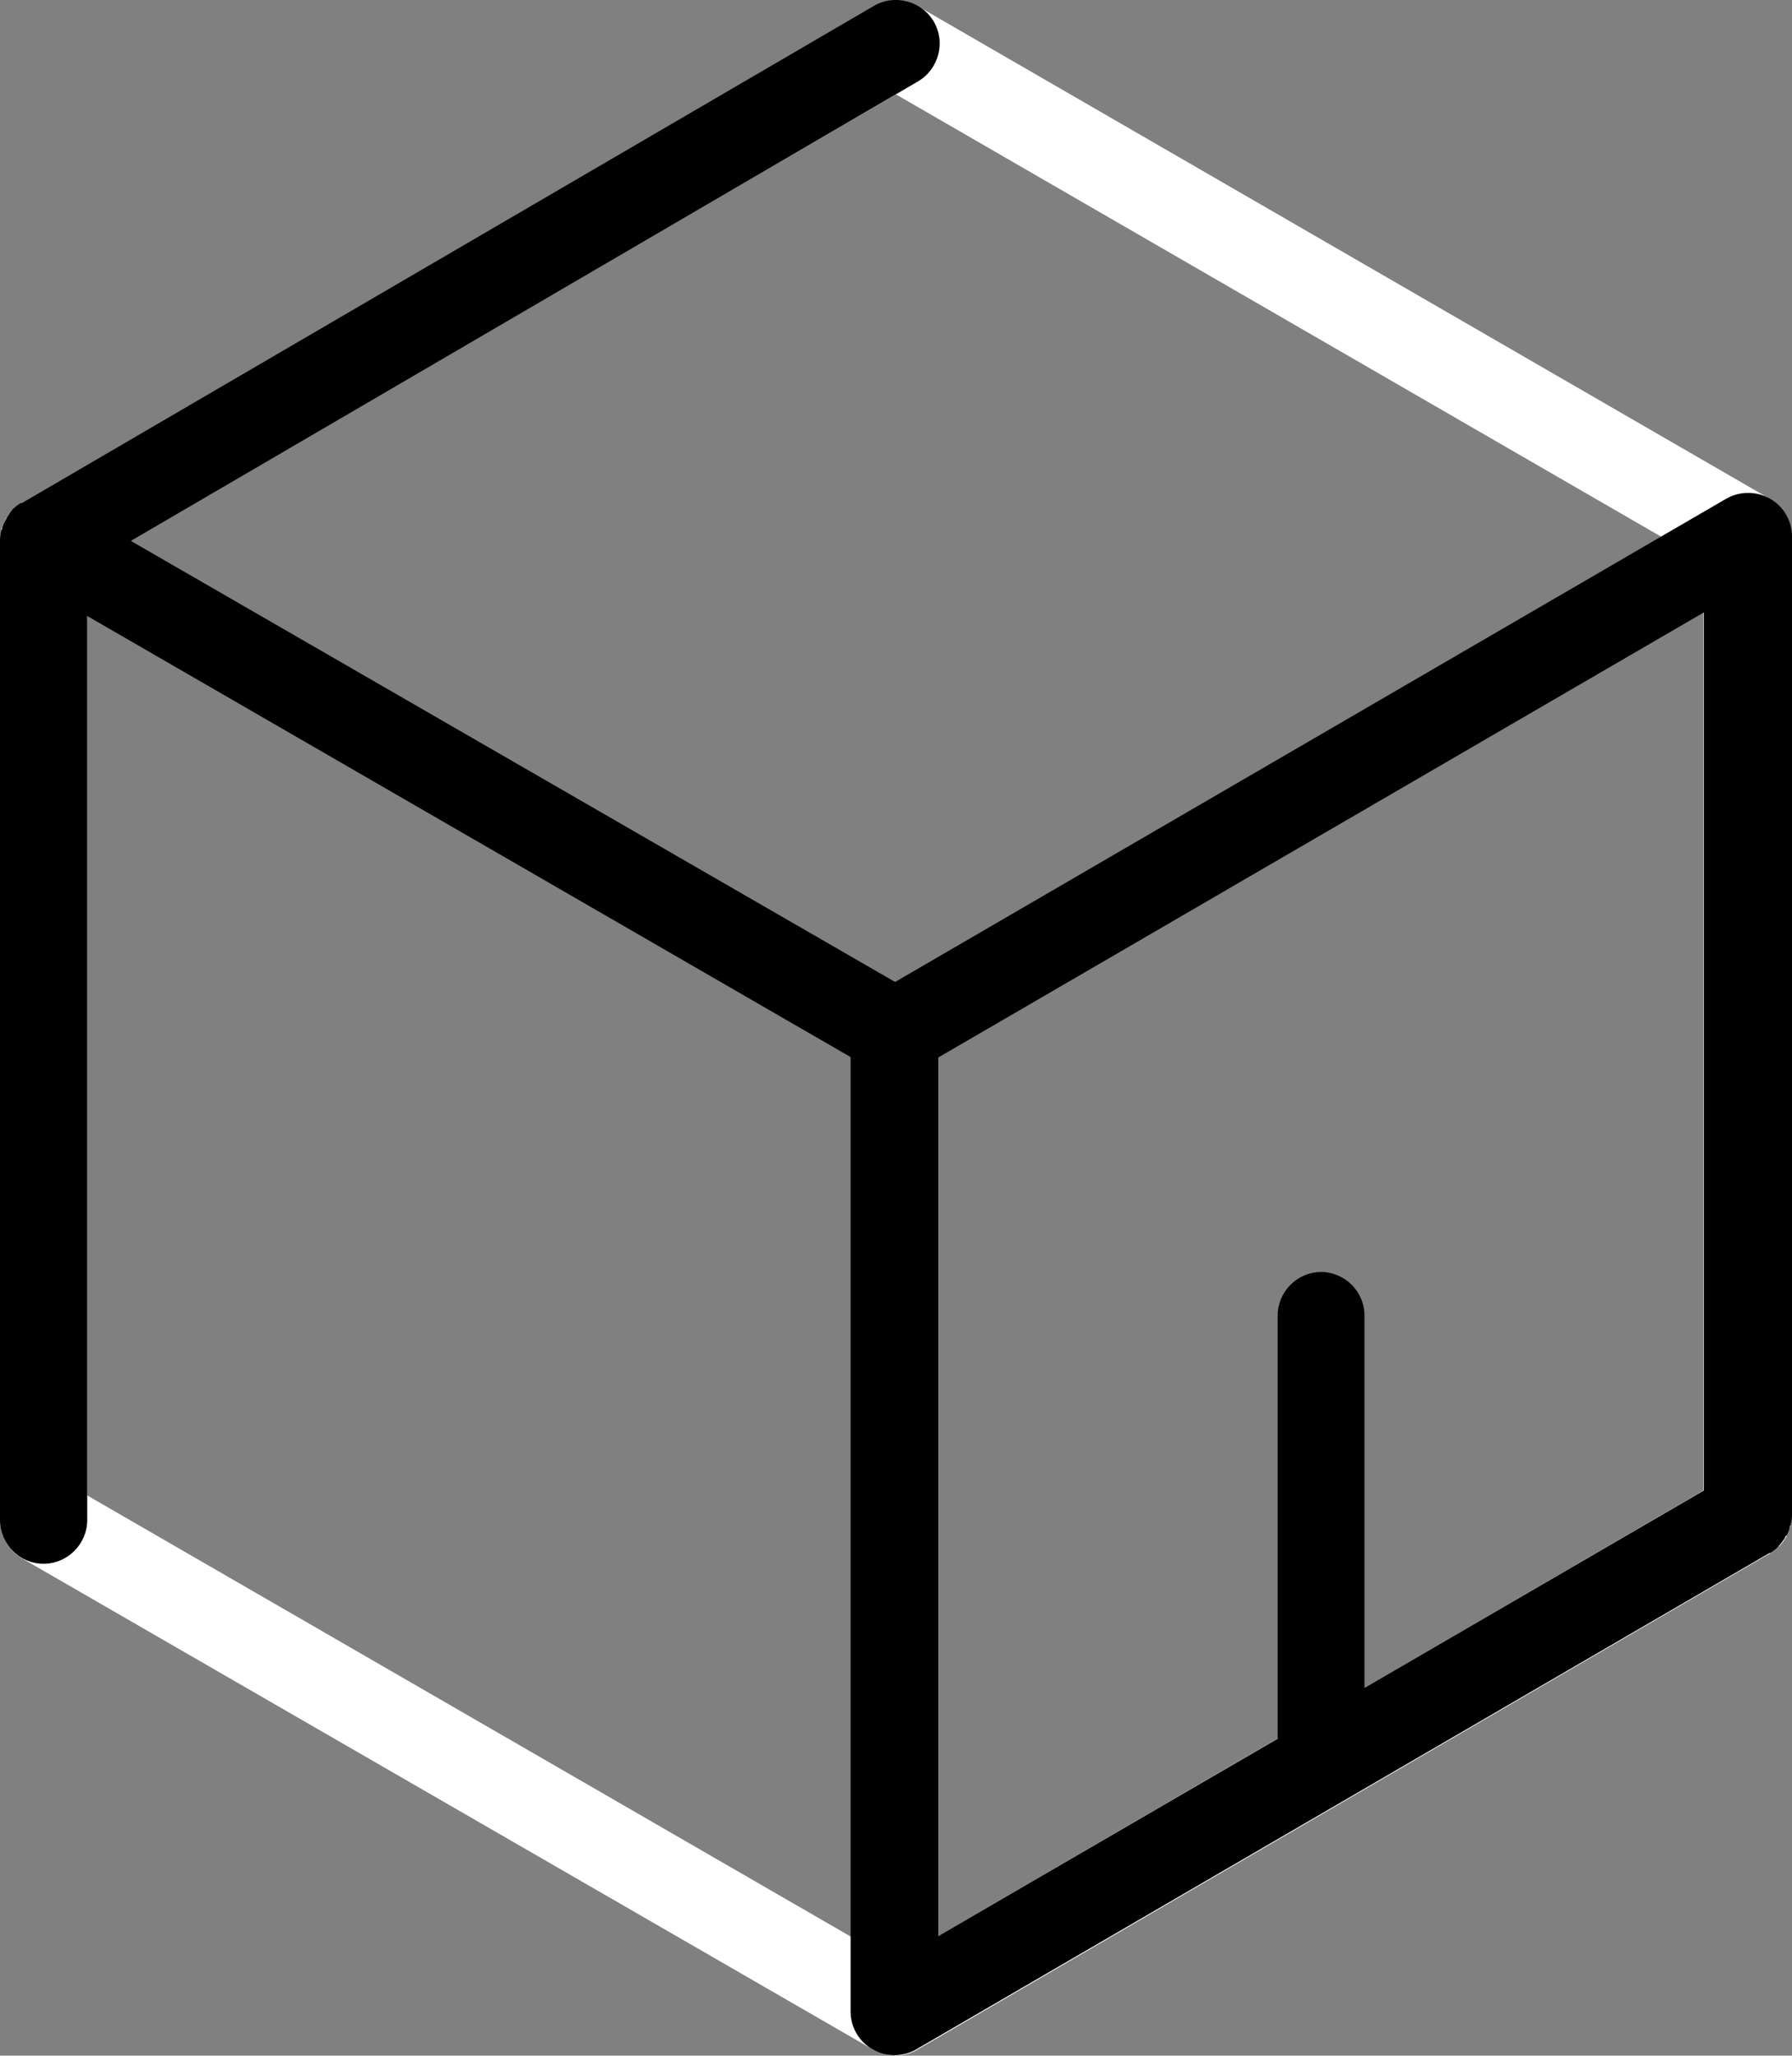
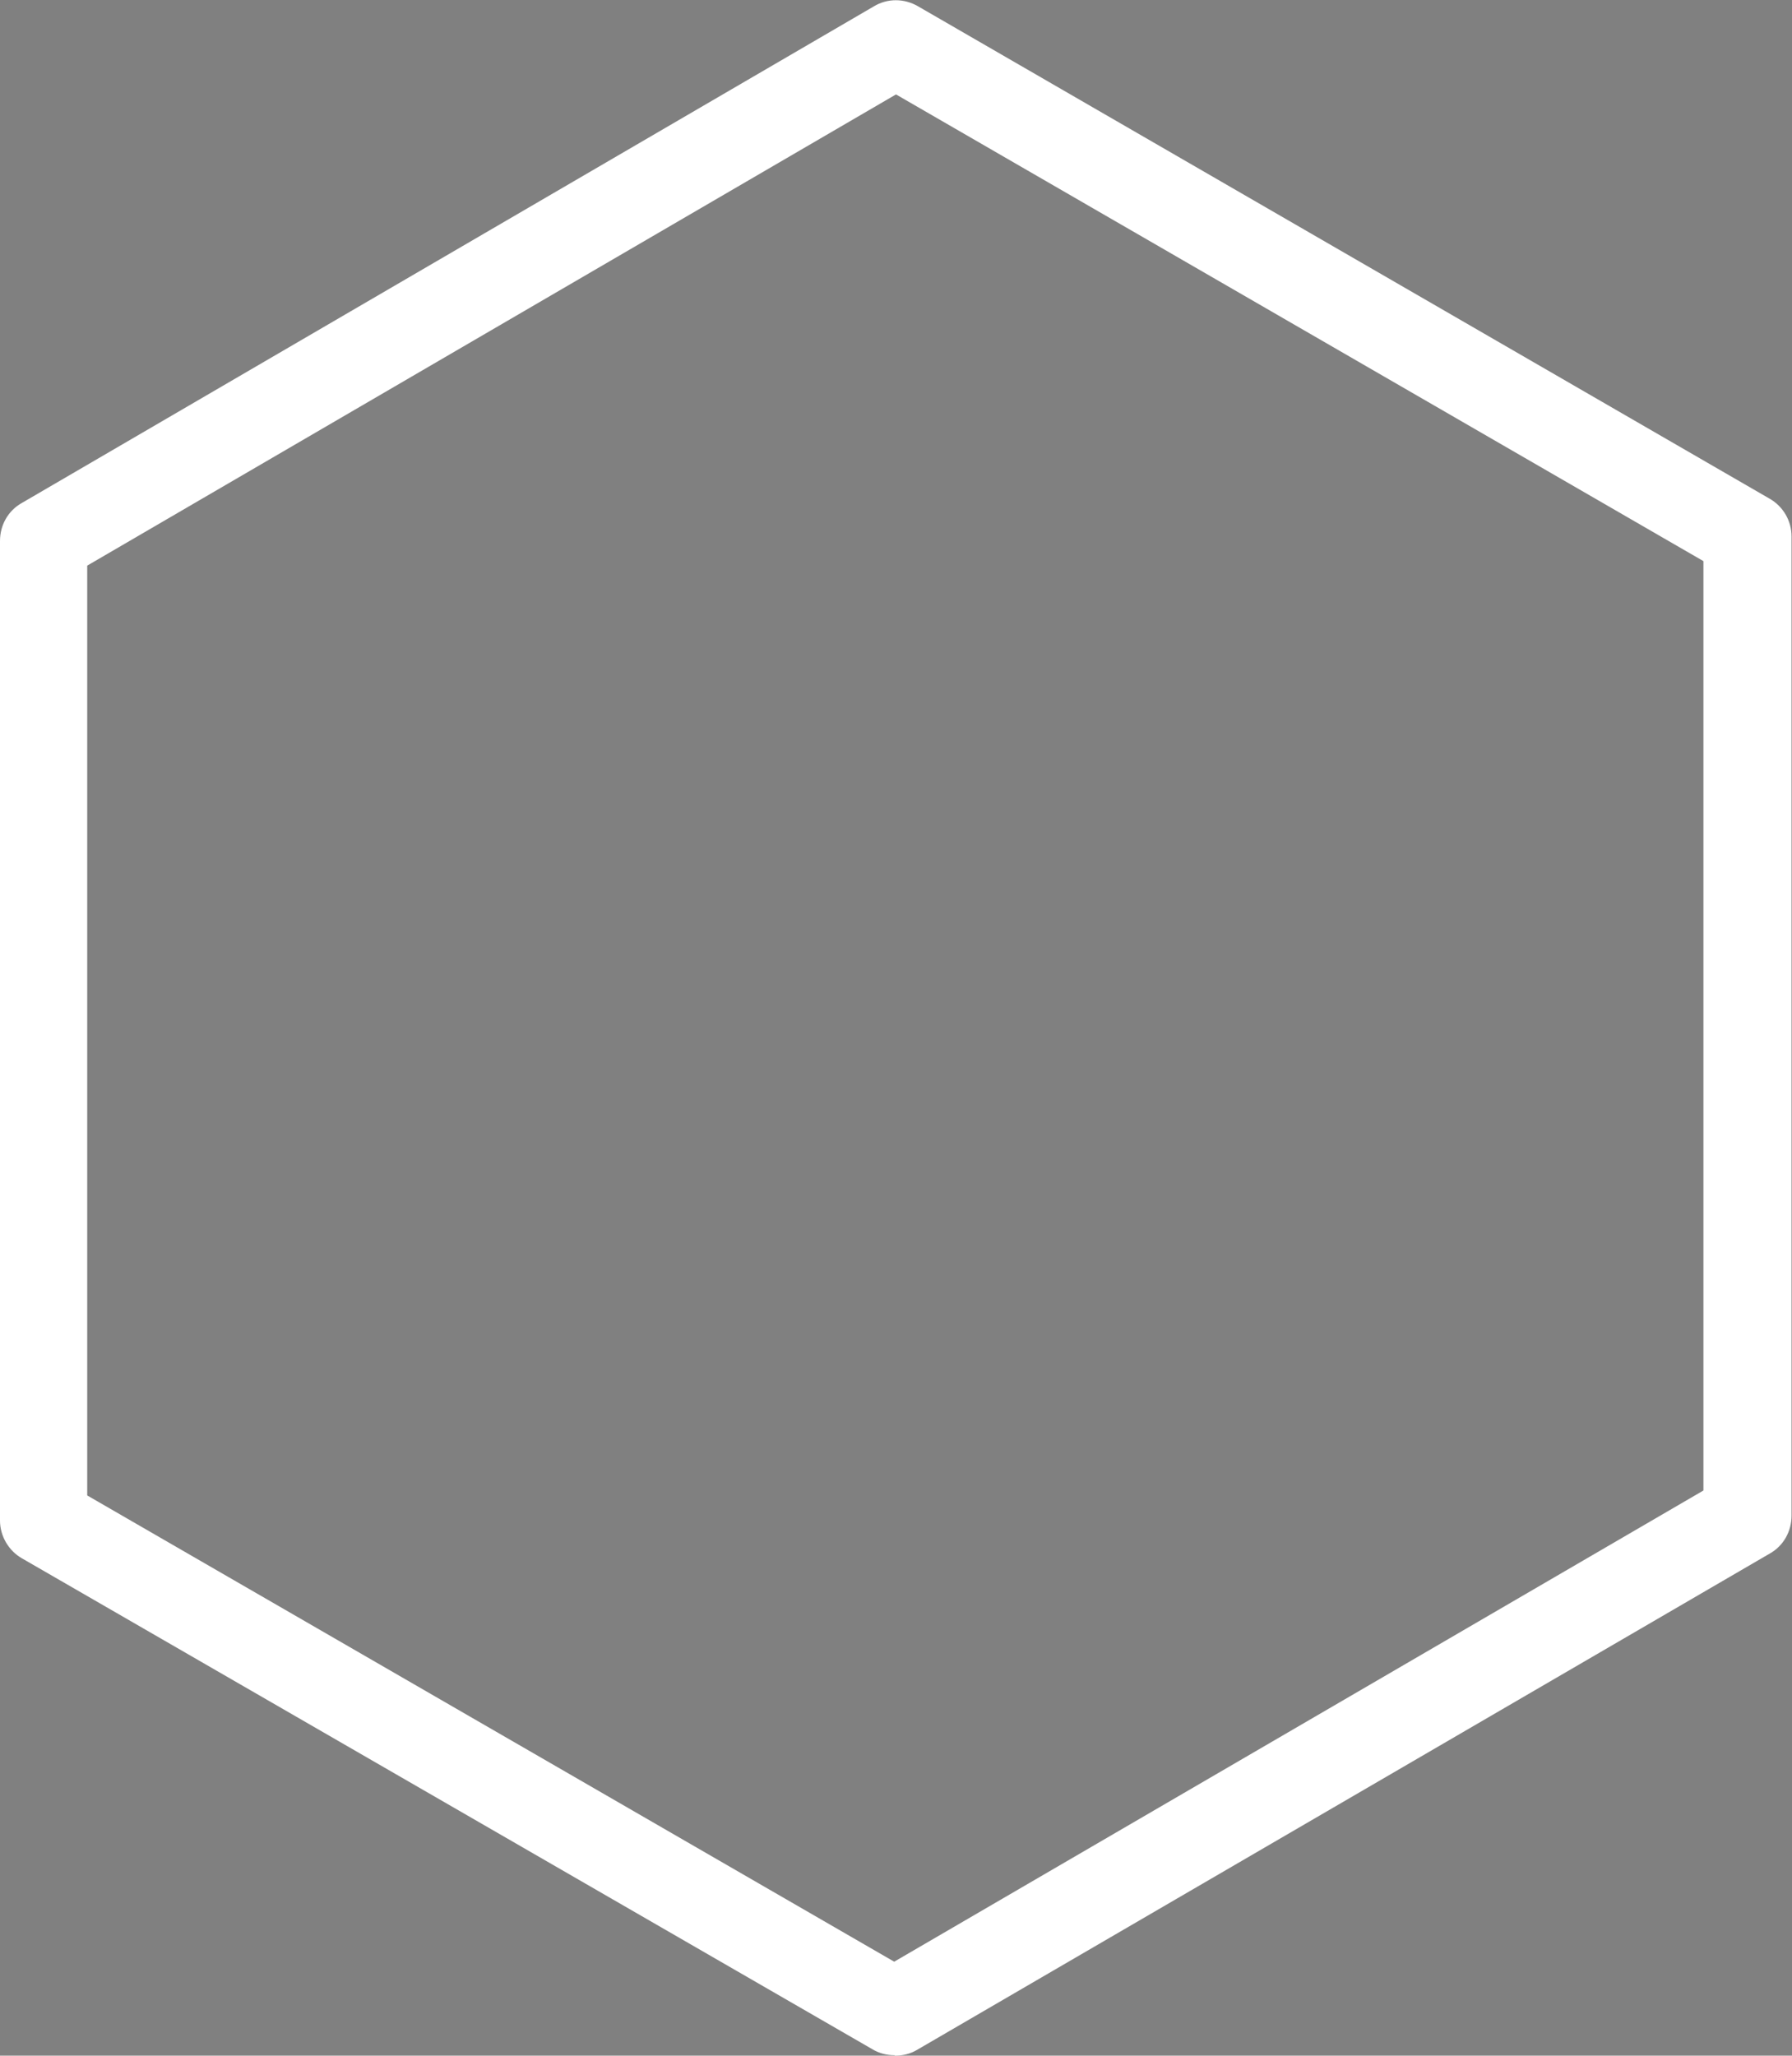
<svg xmlns="http://www.w3.org/2000/svg" id="b" width="39.86" height="45.72" viewBox="0 0 39.86 45.72">
  <rect x="0" y="0" width="39.86" height="45.72" fill="#808080" stroke="none" />
  <defs>
    <style>.d{fill:#fff;}</style>
  </defs>
  <g id="c">
    <path class="d" d="M19.9,45.71c-.17,0-.34-.04-.49-.13L.49,34.66c-.3-.17-.49-.5-.49-.84V12.03c0-.35.18-.67.48-.84L19.44.14c.3-.18.67-.18.98,0l18.94,10.95c.3.17.49.49.49.84v21.78c0,.35-.18.67-.48.84l-18.97,11.04c-.15.09-.32.13-.49.13,0,0-.01,0-.01,0ZM1.94,33.26l17.95,10.37,18-10.48V12.48L19.93,2.1,1.94,12.58v20.67Z" />
-     <path d="M39.75,34.14s.05-.1.06-.16c0-.02,0-.04.02-.06.02-.07.03-.15.03-.23h0V11.93c0-.35-.19-.67-.49-.84-.3-.17-.67-.17-.97,0l-18.49,10.75L2.91,12.03,20.42,1.81c.46-.27.62-.87.35-1.33-.27-.46-.87-.62-1.33-.35L.48,11.19h-.02c-.07.04-.13.09-.18.14h0c-.05.06-.09.12-.13.18,0,.02-.02.04-.03.06-.03.05-.05.1-.07.16,0,.02,0,.04-.02.06C.01,11.86,0,11.94,0,12.02v21.79C0,34.35.44,34.78.97,34.78s.97-.44.97-.97V13.7l16.98,9.81v21.23c0,.35.19.67.49.84.15.09.32.13.48.13s.34-.04.49-.13l9.49-5.52h0l9.49-5.52h.02c.07-.04.13-.09.18-.14,0,0,0-.02.02-.03.04-.05.08-.1.12-.16,0-.02.02-.04.03-.06h.02ZM29.39,28.29c-.54,0-.97.44-.97.97v9.41l-7.55,4.39v-19.54l17.03-9.9v19.53l-7.55,4.39v-8.28c0-.54-.44-.97-.97-.97h0Z" />
  </g>
</svg>